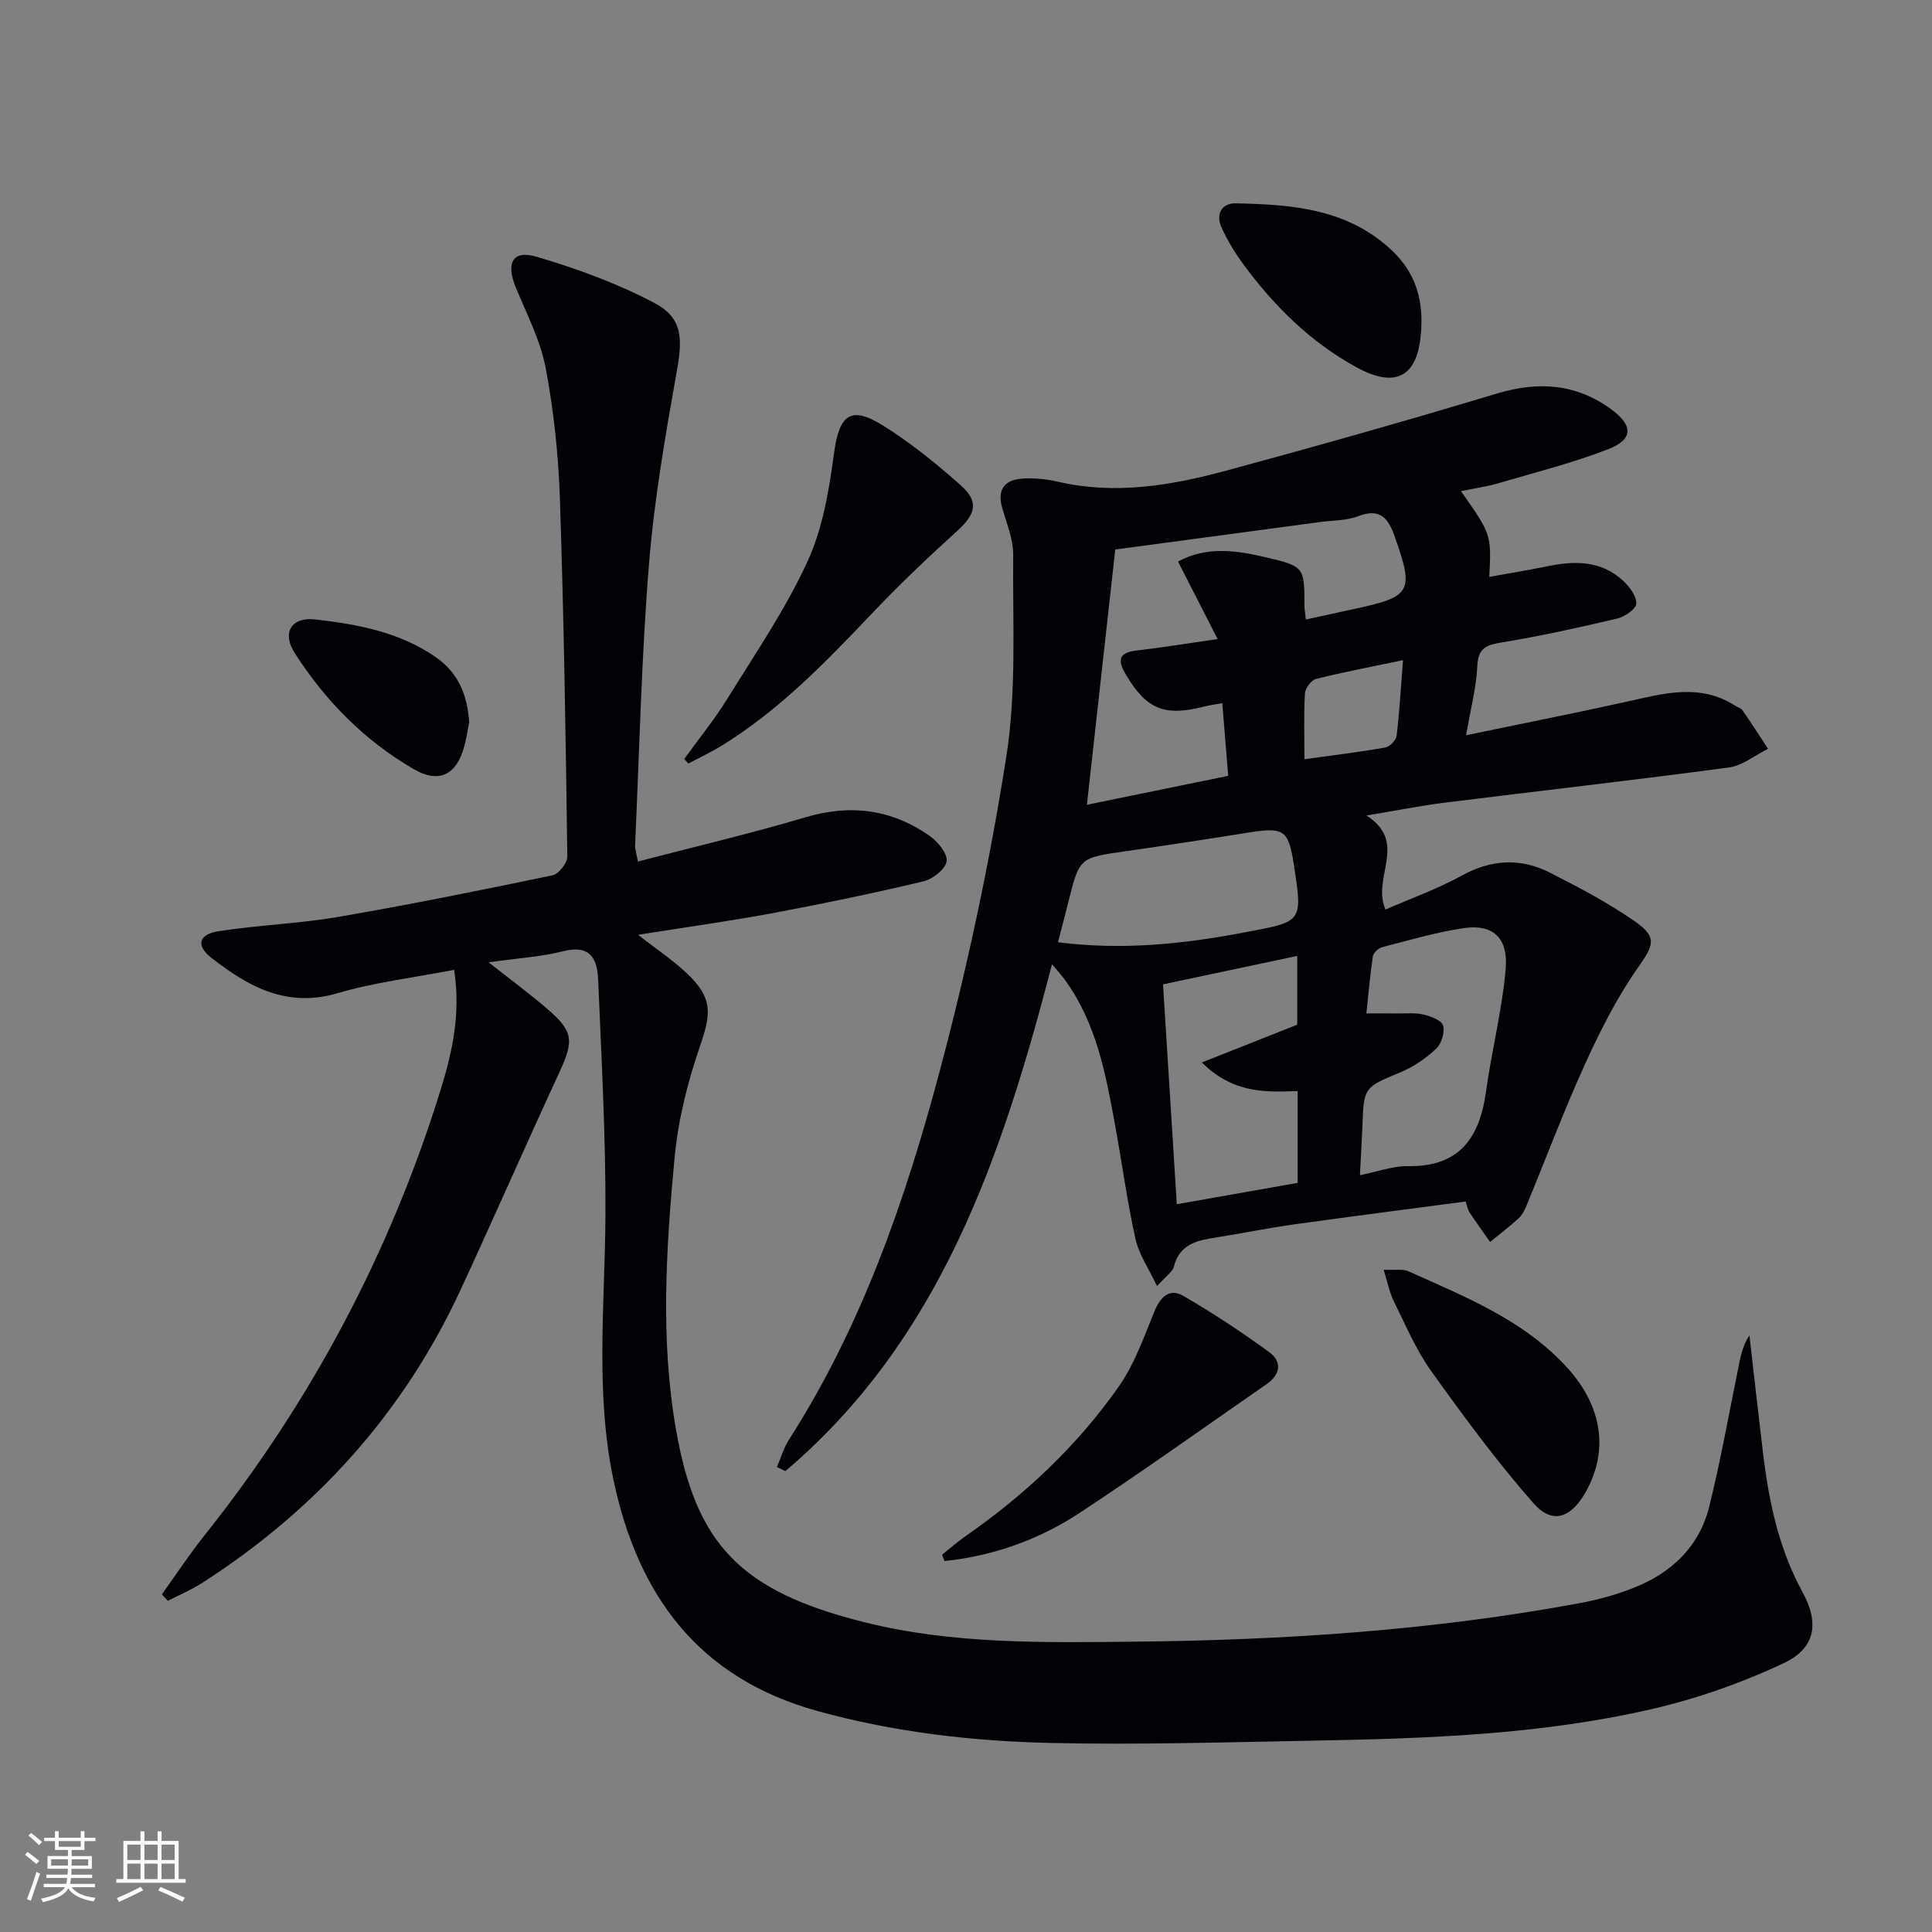
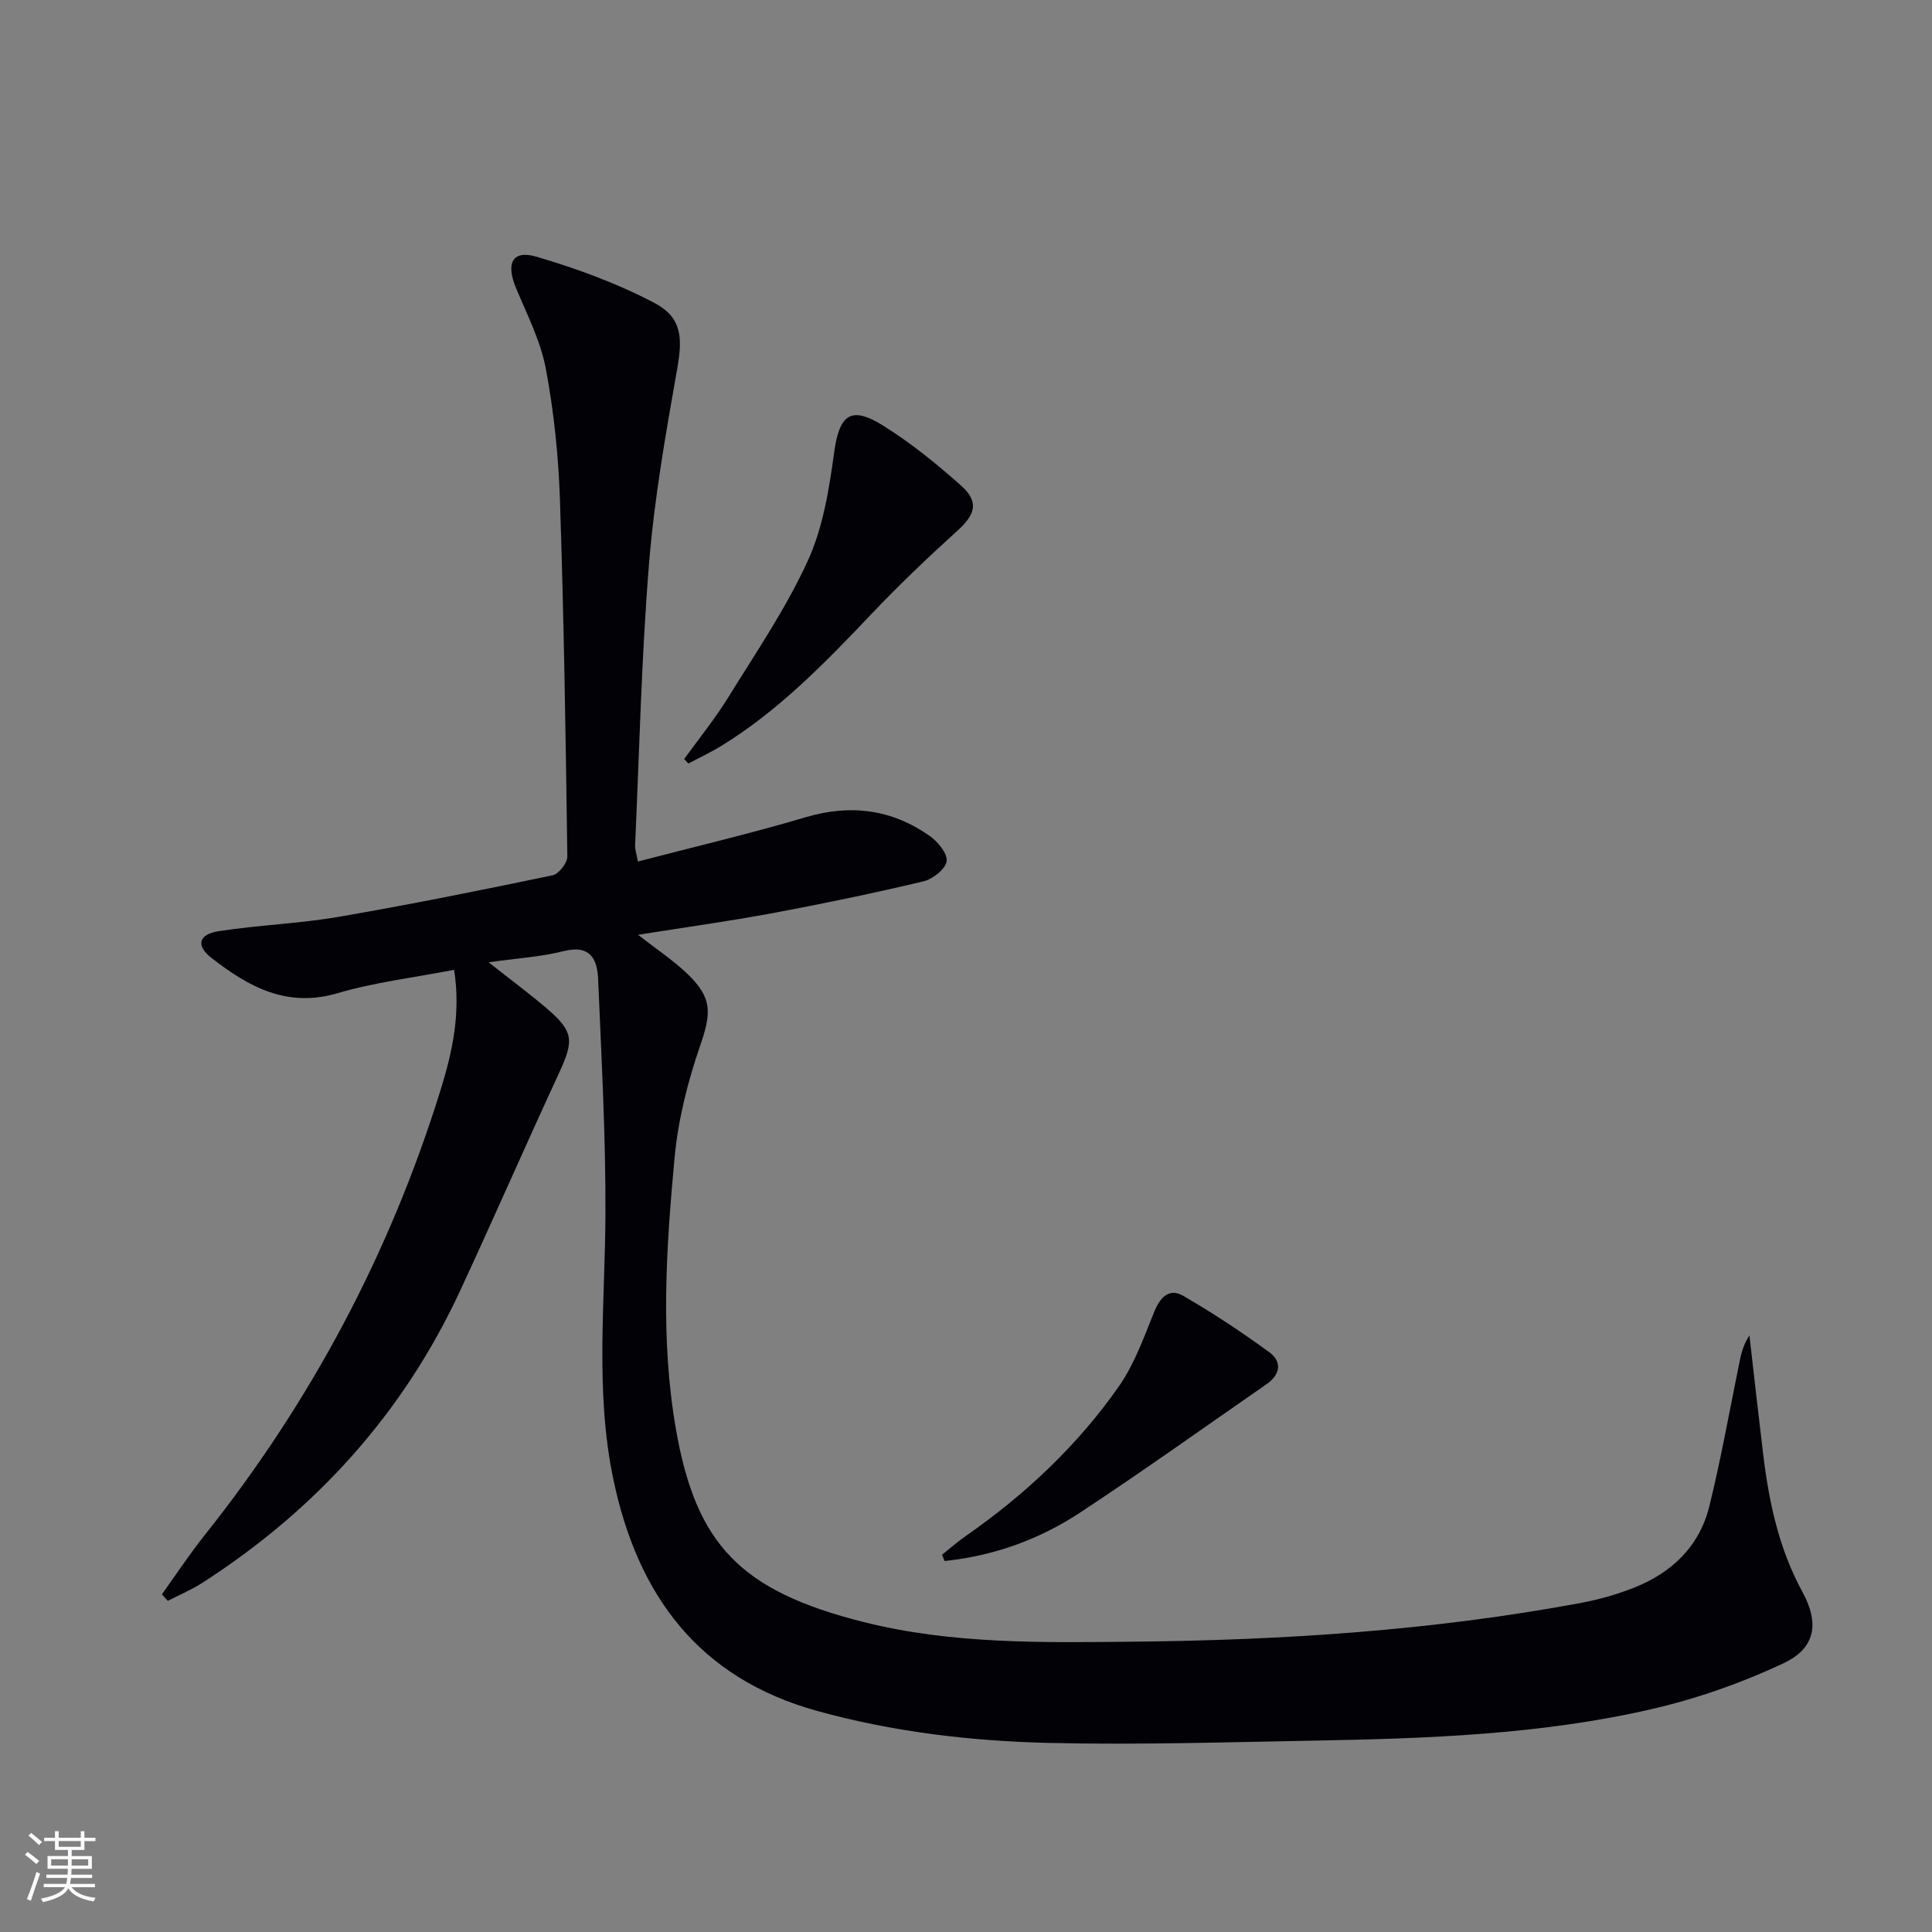
<svg xmlns="http://www.w3.org/2000/svg" enable-background="new 0 0 400 400" viewBox="0 0 400 400">
  <rect x="0" y="0" width="400" height="400" fill="#808080" stroke="none" />
  <g fill="#010106">
    <path d="m132.09 193.54c3.74 2.92 7.18 5.19 10.13 7.99 5.34 5.07 5.07 8.21 2.71 15.05-2.57 7.45-4.54 15.32-5.27 23.15-1.74 18.7-2.98 37.47.29 56.21 4.16 23.81 13.31 33.47 38.91 39.9 18.42 4.62 37.29 4.24 56.09 4.05 30.95-.31 61.77-2.33 92.25-8 3.72-.69 7.44-1.74 10.97-3.12 7.86-3.08 13.64-8.52 15.71-16.84 2.35-9.48 4.06-19.11 6.01-28.68.46-2.24.8-4.51 2.31-6.78.94 8.19 1.85 16.39 2.84 24.57 1.2 9.94 3.25 19.61 8.13 28.54 3.52 6.43 2.75 11.63-3.84 14.74-8.75 4.13-18.1 7.4-27.53 9.57-22.94 5.26-46.42 6.06-69.86 6.49-18.14.33-36.3.89-54.43.48-16.25-.37-32.38-2.23-48.22-6.6-24.74-6.82-37.29-24.06-42.3-47.97-3.79-18.1-1.73-36.43-1.64-54.7.08-16.27-.83-32.54-1.51-48.81-.17-4.19-1.61-7.25-7.13-5.86-4.77 1.2-9.76 1.49-15.55 2.31 4.39 3.47 8.2 6.29 11.8 9.35 5.84 4.96 5.95 6.74 2.76 13.63-6.91 14.93-13.49 30.01-20.41 44.93-11.8 25.45-29.9 45.44-53.42 60.57-2.25 1.45-4.76 2.49-7.15 3.73-.41-.45-.81-.9-1.22-1.35 2.94-4.1 5.72-8.32 8.86-12.26 22-27.63 38.3-58.28 48.79-92 2.46-7.9 4.27-15.98 2.85-25.04-8.34 1.62-16.43 2.57-24.13 4.84-10.51 3.09-18.45-1.34-26.09-7.29-3.28-2.56-2.73-4.9 1.49-5.55 8.19-1.27 16.54-1.55 24.71-2.95 14.86-2.55 29.65-5.54 44.41-8.62 1.28-.27 3.07-2.56 3.05-3.89-.33-24.62-.71-49.25-1.53-73.86-.3-9.09-1.25-18.24-2.93-27.17-1.09-5.77-3.91-11.23-6.19-16.73-2.11-5.09-.71-7.88 4.26-6.42 8.34 2.45 16.66 5.5 24.34 9.53 5.84 3.06 5.93 7.28 4.79 13.72-2.37 13.38-4.74 26.83-5.83 40.36-1.57 19.37-2 38.84-2.88 58.26-.04.79.26 1.59.58 3.35 11.76-3.07 23.34-5.79 34.74-9.17 9.3-2.76 17.76-1.64 25.59 3.81 1.71 1.19 3.79 3.66 3.59 5.28-.2 1.61-2.86 3.72-4.78 4.18-10.32 2.45-20.72 4.62-31.16 6.57-9.09 1.69-18.23 2.95-27.96 4.5z" />
-     <path d="m302.48 101.69c6.3 8.97 6.3 8.97 5.86 17.75 4.13-.75 8.14-1.4 12.12-2.22 5.61-1.15 11.02-1.17 15.52 2.96 1.34 1.23 2.81 3.14 2.81 4.74 0 1.08-2.34 2.76-3.88 3.12-7.89 1.87-15.82 3.62-23.82 4.94-3.23.53-5.06 1.04-5.23 4.92-.19 4.38-1.36 8.72-2.32 14.32 11.77-2.45 22.62-4.58 33.4-6.98 7.5-1.67 14.92-3.78 22.16.78.56.36 1.33.56 1.68 1.06 1.82 2.61 3.53 5.29 5.27 7.95-2.69 1.33-5.26 3.48-8.08 3.86-19.58 2.63-39.22 4.84-58.83 7.29-5.04.63-10.03 1.63-16.23 2.66 8.76 5.59 1.02 12.81 3.93 19.48 5.27-2.31 10.75-4.26 15.79-7.03 6.09-3.35 12.11-3.71 18.13-.68 6.07 3.06 12.13 6.28 17.71 10.14 4.8 3.32 3.86 5.01.59 9.67-4.31 6.16-7.77 13.02-10.9 19.89-4.39 9.65-8.11 19.6-12.16 29.41-.38.91-.88 1.87-1.59 2.52-1.89 1.72-3.92 3.27-5.9 4.9-1.43-2.04-2.88-4.06-4.26-6.13-.34-.51-.43-1.17-.81-2.25-11.97 1.59-23.81 3.1-35.62 4.75-5.25.74-10.46 1.8-15.7 2.64-3.99.63-7.85 1.22-9.09 6.1-.28 1.11-1.64 1.96-3.48 4.03-1.77-3.76-3.77-6.61-4.46-9.76-1.72-7.77-2.78-15.68-4.21-23.52-1.91-10.47-3.83-20.95-10.23-29.89-.74-1.04-1.61-1.98-2.84-3.49-10.34 39.81-23.06 77.68-55.21 104.96-.58-.29-1.17-.57-1.75-.86.82-1.88 1.39-3.92 2.48-5.63 15.08-23.52 24.11-49.62 31.22-76.29 5.71-21.43 10.36-43.25 13.8-65.16 2.14-13.66 1.29-27.81 1.42-41.74.03-3.21-1.33-6.47-2.25-9.65-1.21-4.19.7-6.04 4.58-6.19 2.3-.09 4.68.15 6.92.67 11.9 2.77 23.51.78 34.94-2.31 18.73-5.07 37.41-10.36 55.99-15.95 8.59-2.58 16.4-2.04 23.66 3.29 4.55 3.34 4.55 6.23-.67 8.25-7.39 2.86-15.13 4.81-22.76 7.05-2.32.68-4.76 1.02-7.7 1.63zm-32.11 26.57c3.74-.82 6.96-1.53 10.18-2.22 11.68-2.5 12.23-3.57 8.22-14.93-1.33-3.78-2.99-6.01-7.56-4.24-2.41.93-5.21.85-7.84 1.2-14.11 1.9-28.22 3.79-42.47 5.7-1.92 17.25-3.84 34.59-5.87 52.85 10.17-2.08 19.5-3.99 29.26-5.99-.44-5.44-.83-10.15-1.23-15.05-1.74.32-2.73.44-3.69.69-8.25 2.11-11.95.63-16.21-6.5-1.56-2.61-2-4.61 2.08-5.08 5.21-.59 10.4-1.45 16.86-2.38-2.91-5.69-5.49-10.73-8.21-16.05 6.07-3.28 12.28-2.27 18.35-.84 7.85 1.84 7.83 2.07 7.83 10.12.01.66.15 1.29.3 2.72zm-26.73 121.06c8.82-1.56 16.91-2.99 25.03-4.42 0-6.59 0-12.69 0-19.01-6.78.25-13.36.5-19.83-5.92 7.43-2.94 13.71-5.43 19.74-7.82 0-4.75 0-9.31 0-14.24-9.43 2-18.43 3.9-27.79 5.89.95 15.11 1.87 29.84 2.85 45.52zm37.92-6.01c3.76-.75 6.84-1.92 9.89-1.87 10.71.19 14.9-5.86 16.22-15.48 1.17-8.5 3.35-16.9 4.07-25.43.54-6.43-2.74-9.26-8.71-8.37-5.7.85-11.29 2.51-16.89 3.95-.77.2-1.79 1.16-1.9 1.89-.58 3.81-.9 7.66-1.35 11.82 2.79 0 4.61-.02 6.42.01 1.83.02 3.72-.19 5.46.23 1.5.36 3.72 1.21 4.01 2.27.38 1.42-.34 3.77-1.44 4.8-2.13 1.99-4.68 3.74-7.36 4.86-7.56 3.16-7.63 3.05-7.91 11.2-.12 3.11-.32 6.22-.51 10.12zm-62.52-48.22c13.37 1.69 25.96.36 38.6-2.04 12.04-2.29 12.11-1.94 10.23-14.08-1.11-7.18-2.04-7.77-9.45-6.59-8.52 1.36-17.05 2.67-25.59 3.89-9.35 1.34-9.35 1.28-11.69 10.67-.63 2.54-1.31 5.09-2.1 8.15zm51.03-37.9c5.99-.83 11.4-1.48 16.76-2.43.93-.16 2.22-1.53 2.33-2.46.6-5 .88-10.03 1.32-15.62-6.4 1.34-12.24 2.44-17.99 3.88-1 .25-2.25 1.91-2.32 2.99-.25 4.27-.1 8.57-.1 13.64z" />
    <path d="m141.65 157.15c3.03-4.19 6.31-8.23 9.03-12.62 5.76-9.31 11.99-18.45 16.53-28.34 3.16-6.88 4.45-14.83 5.48-22.44 1.07-7.85 3.4-9.85 10.12-5.65 5.74 3.58 11.08 7.91 16.15 12.42 3.79 3.38 3.01 5.96-.75 9.37-6.15 5.57-12.17 11.31-17.88 17.33-9.52 10.03-19.12 19.92-31.01 27.22-2.19 1.34-4.53 2.43-6.8 3.64-.29-.32-.58-.63-.87-.93z" />
    <path d="m195.04 321.89c1.65-1.31 3.23-2.71 4.96-3.91 12.27-8.55 23.06-18.69 31.63-30.91 3.25-4.64 5.21-10.23 7.37-15.54 1.23-3.02 3.13-4.89 5.96-3.25 6.16 3.56 12.11 7.51 17.86 11.7 2.68 1.96 2.24 4.64-.58 6.59-12.83 8.89-25.53 17.97-38.55 26.55-8.5 5.61-17.97 9.02-28.13 10.07-.18-.44-.35-.87-.52-1.3z" />
-     <path d="m286.47 262.89c2.32.12 3.94-.22 5.16.33 11.77 5.3 23.86 10.07 32.86 19.96 7.29 8.01 8.67 17.35 3.67 25.97-2.99 5.16-6.8 6.48-10.66 2.09-7.61-8.66-14.48-18-21.2-27.39-3.15-4.41-5.3-9.54-7.73-14.44-.89-1.81-1.27-3.88-2.1-6.52z" />
-     <path d="m294.26 67.99c.02-.23-.03.26-.06.76-.63 9.19-5.13 11.77-13.3 7.32-9.52-5.19-17.08-12.66-23.46-21.33-1.76-2.39-3.33-4.98-4.55-7.67-1.21-2.67.02-5.03 2.91-4.97 11.73.22 23.36 1.12 32.52 9.89 4.33 4.16 6.29 9.28 5.94 16z" />
-     <path d="m97.14 149.53c-.28 1.41-.54 3.22-1.01 4.97-1.58 5.87-5.16 7.81-10.44 4.76-10.2-5.9-18.35-14.18-24.69-24.08-2.68-4.19-.69-7.49 4.27-6.93 8.73.99 17.4 2.6 24.89 7.77 4.59 3.15 6.6 7.68 6.98 13.51z" />
  </g>
  <path d="m5.17 384 .55-.58c.85.61 1.65 1.24 2.4 1.87l-.59.64c-.83-.73-1.62-1.38-2.36-1.93m1.22 9.53-.82-.34c.71-1.76 1.37-3.64 1.98-5.63.24.13.5.25.76.36-.6 1.67-1.24 3.54-1.92 5.61m-.5-13.5.57-.54c.56.44 1.31 1.06 2.26 1.87l-.64.64c-.68-.66-1.41-1.32-2.19-1.97m3.25.46h2.24v-1.36h.77v1.36h4.57v-1.36h.76v1.36h2.28v.69h-2.28v1.84h-2.64v1.26h4.18v2.64h-4.21c0 .45-.02.86-.05 1.21h4.32v.69h-4.38c-.04.34-.1.75-.19 1.22h5.15v.69h-4.82c.87 1.19 2.51 1.92 4.93 2.19-.17.32-.3.57-.37.76-2.77-.49-4.52-1.41-5.26-2.76-.56 1.26-2.3 2.23-5.24 2.9-.12-.24-.26-.48-.43-.72 2.73-.55 4.38-1.34 4.96-2.38h-4.38v-.69h4.65c.1-.38.17-.79.21-1.22h-4.32v-.69h4.4c.03-.34.05-.75.05-1.21h-4.2v-2.64h4.23v-1.26h-2.69v-1.84h-2.24zm1.46 4.46v1.29h3.45c.01-.4.02-.57.01-.53v-.32-.45h-3.46zm1.55-2.59h4.57v-1.19h-4.57zm6.11 2.59h-3.42v.77c-.01.19-.01.37-.02.53h3.44z" fill="#fafafc" />
-   <path d="m32.63 379.16h.82v1.98h3.54v7.89h1.46v.78h-14.37v-.78h1.46v-7.89h3.54v-1.98h.82v1.98h2.73zm-3.49 11.48.5.73c-1.61.82-3.28 1.63-5 2.41-.13-.27-.28-.55-.44-.82 1.75-.72 3.4-1.49 4.94-2.32m-2.78-5.55h2.73v-3.18h-2.73zm0 3.95h2.73v-3.2h-2.73zm3.54-3.95h2.73v-3.18h-2.73zm0 3.95h2.73v-3.2h-2.73zm7.89 4.68c-1.84-.92-3.51-1.7-5.02-2.32l.45-.73c1.89.8 3.57 1.55 5.04 2.23zm-1.62-11.81h-2.73v3.18h2.73zm-2.73 7.13h2.73v-3.2h-2.73z" fill="#fafafc" />
</svg>